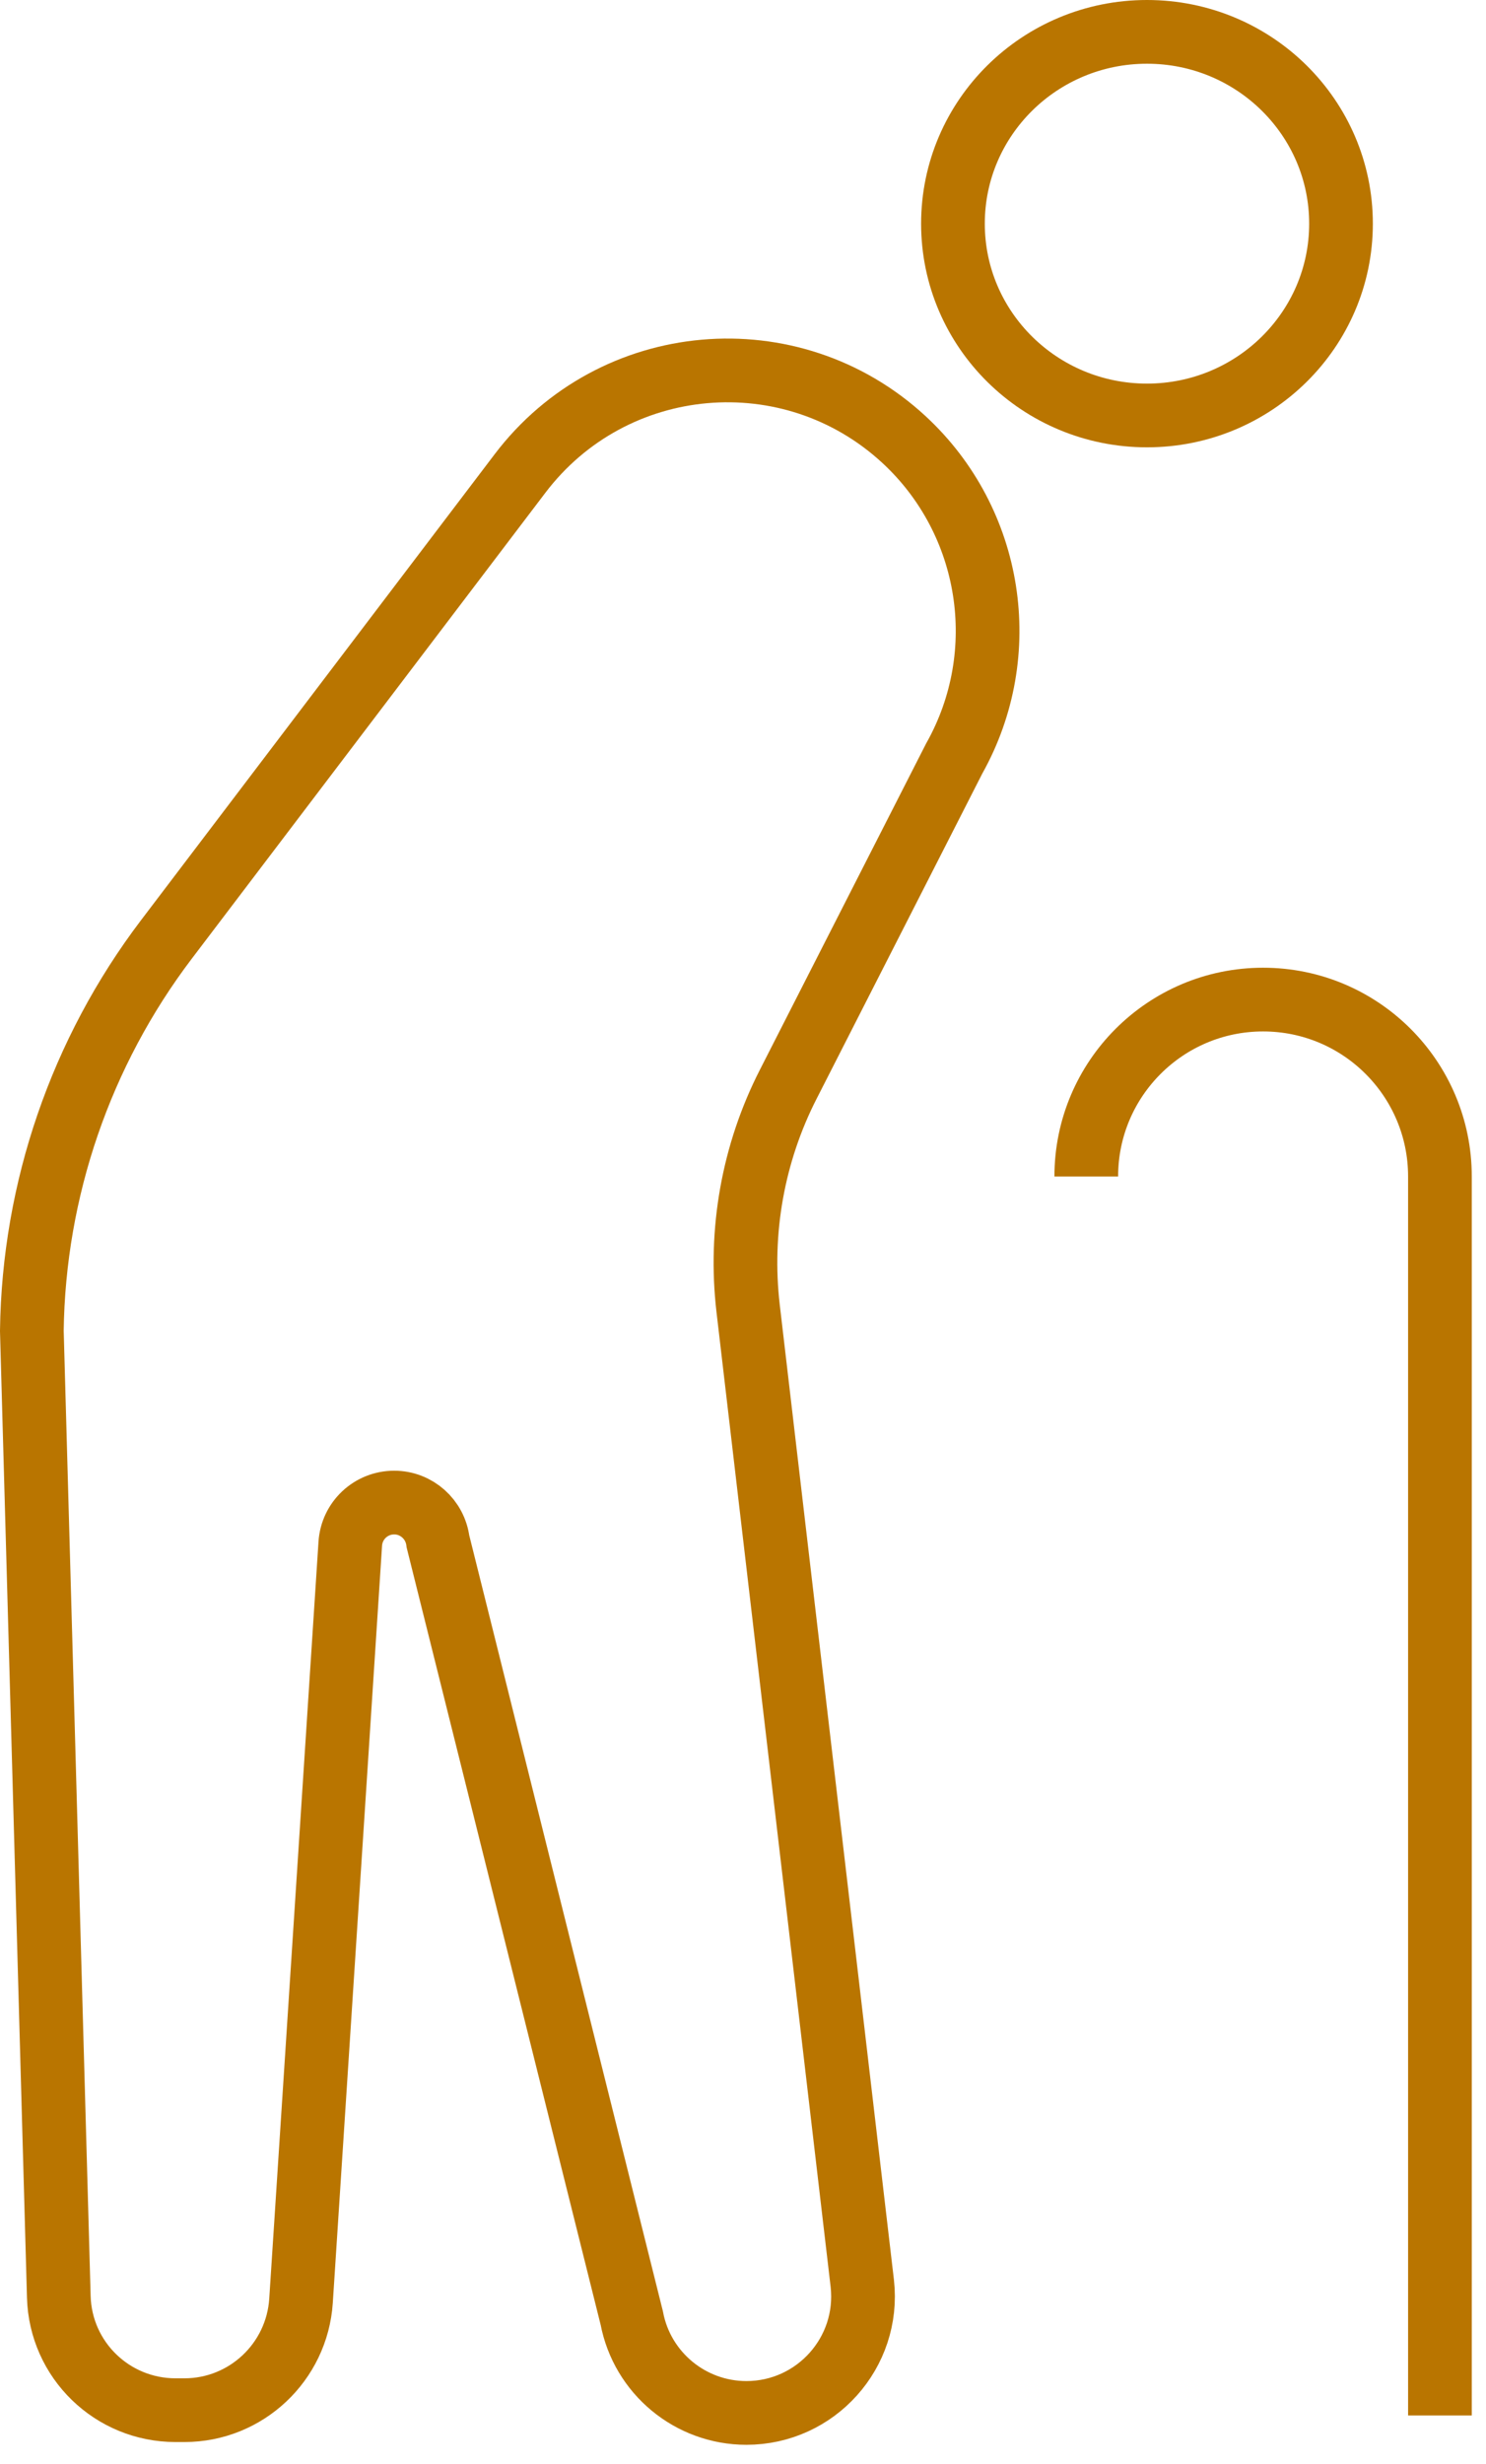
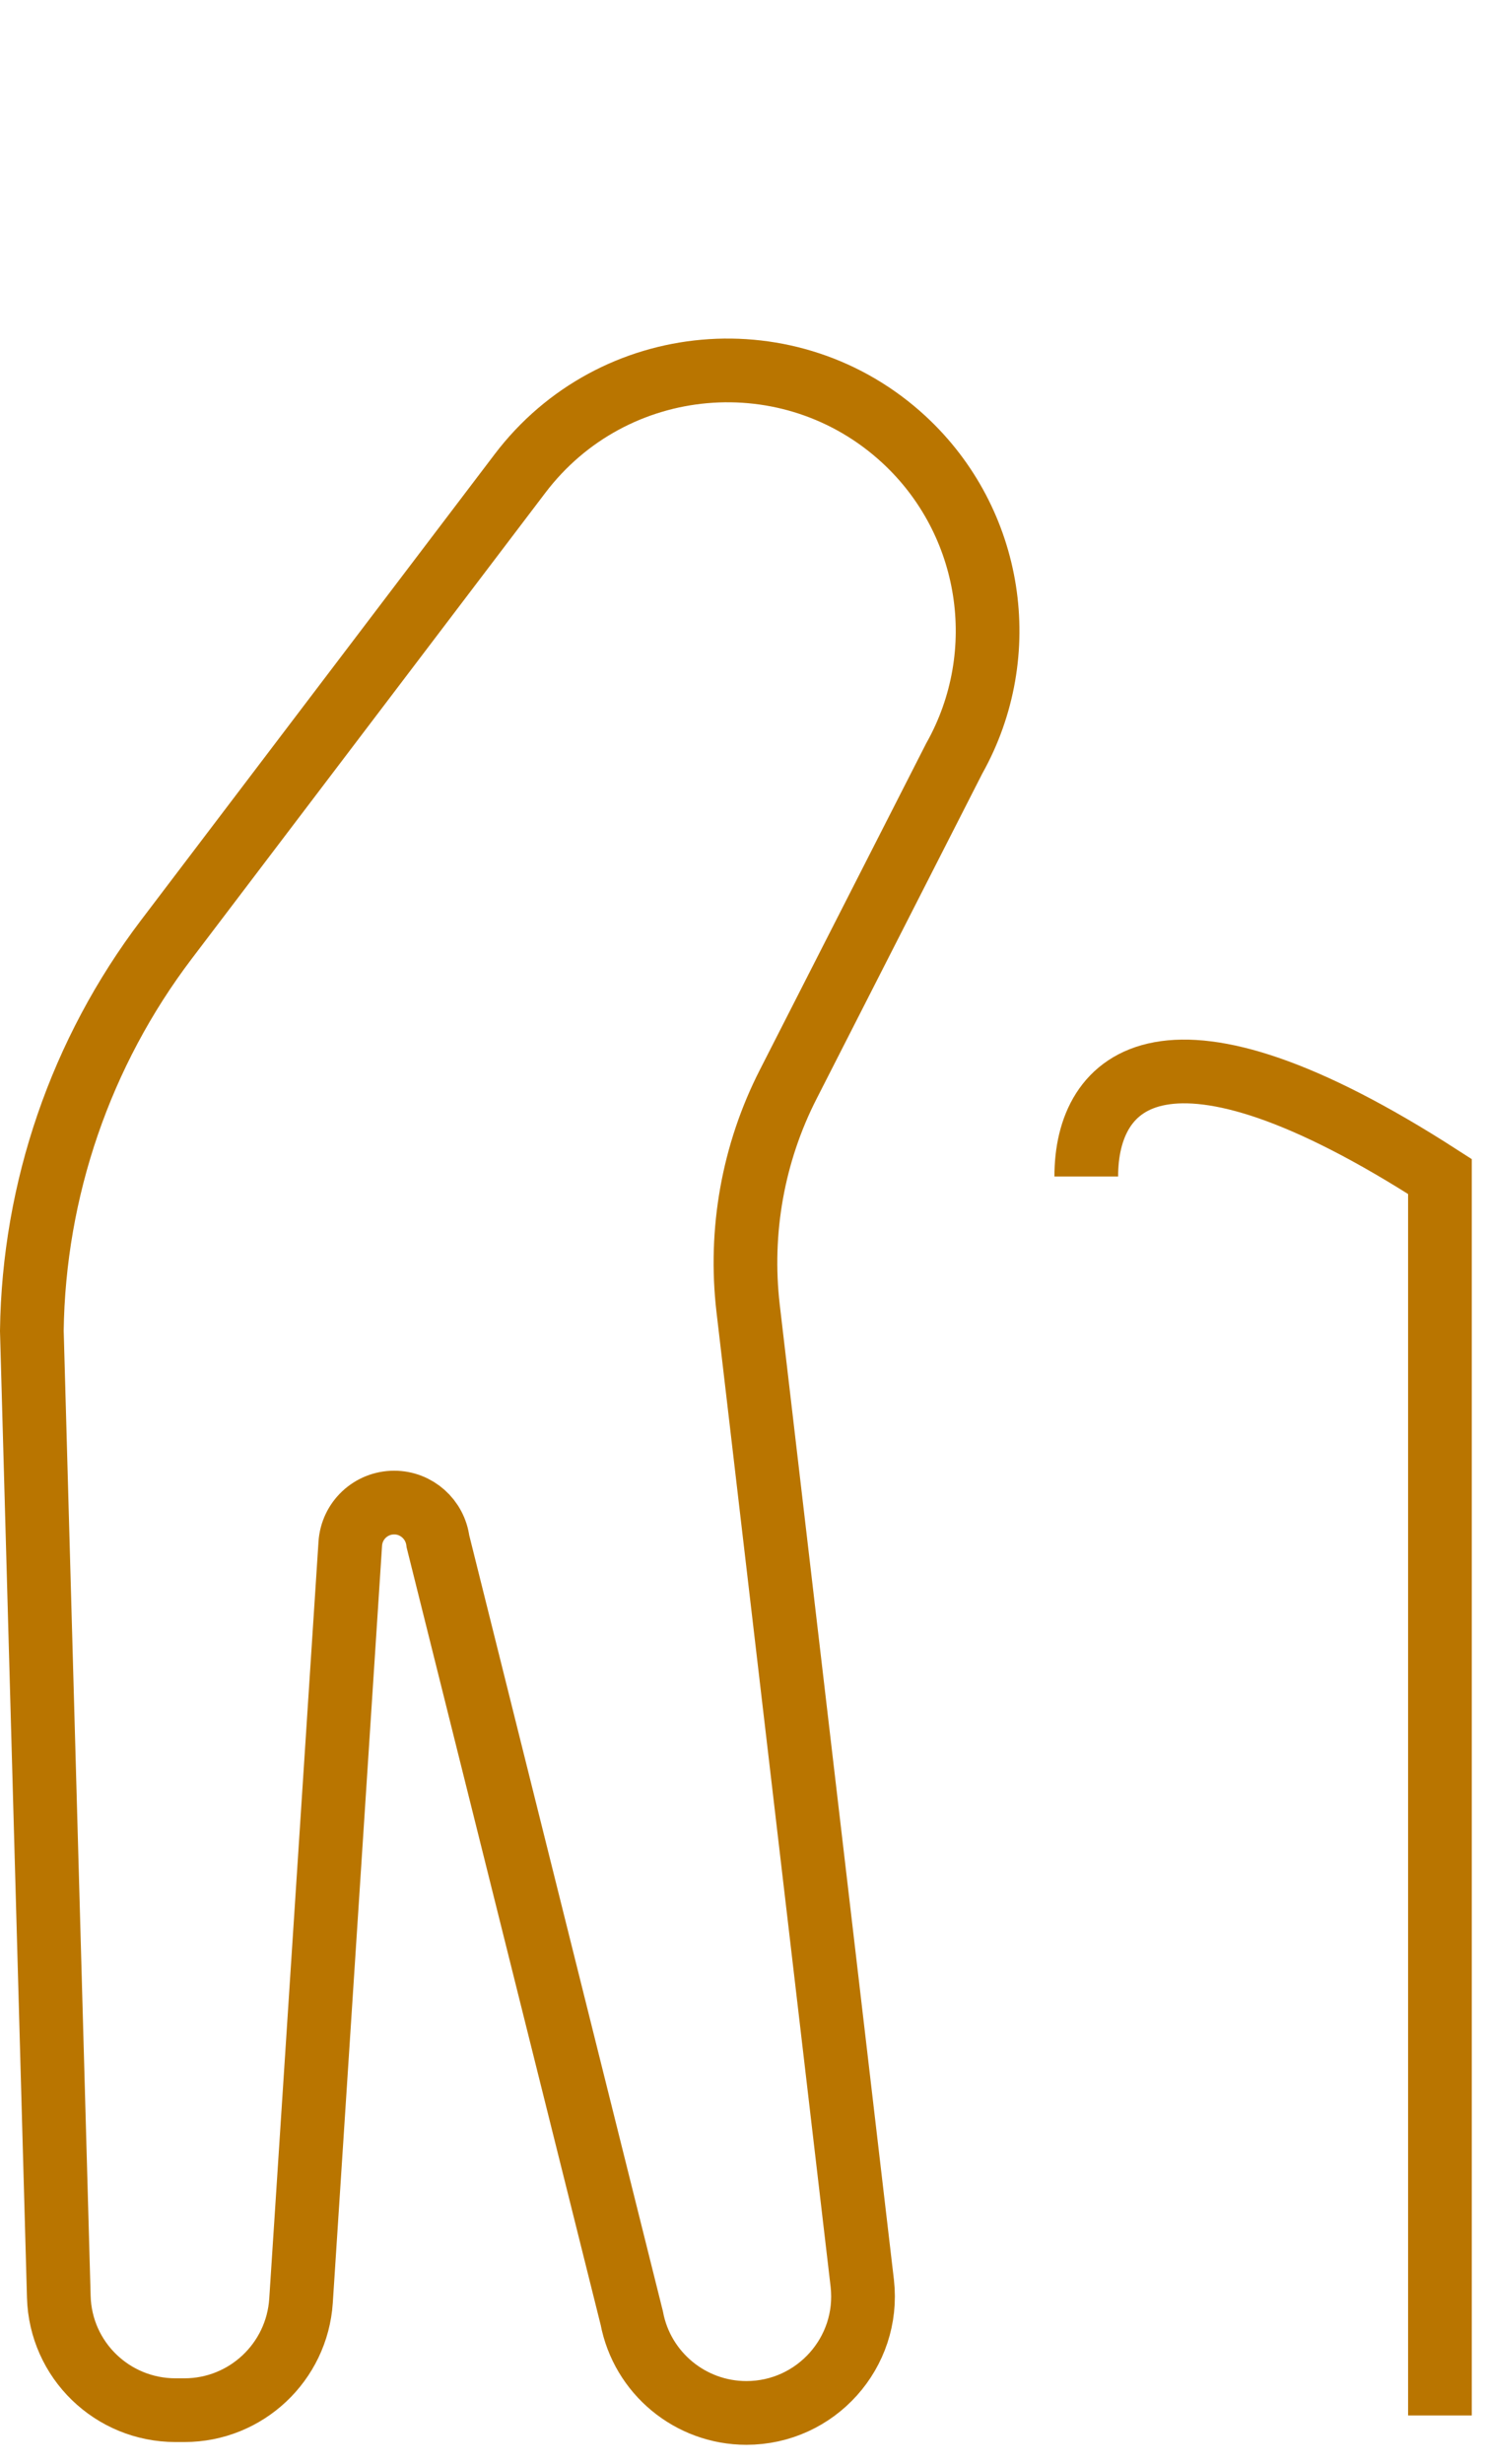
<svg xmlns="http://www.w3.org/2000/svg" width="70" height="116" viewBox="0 0 70 116" fill="none">
  <g clip-path="url(#clip0_7_627)">
-     <path d="M54.03 19.56C59.078 19.56 63.17 15.517 63.17 10.53C63.17 5.543 59.078 1.5 54.03 1.5C48.982 1.5 44.89 5.543 44.89 10.53C44.89 15.517 48.982 19.56 54.03 19.56Z" stroke="#B97500" stroke-width="3" stroke-miterlimit="10" />
-     <path d="M67.83 113.72V55.39C67.83 50.79 64.1 47.06 59.5 47.06C54.9 47.06 51.17 50.79 51.17 55.39" stroke="#B97500" stroke-width="3" stroke-miterlimit="10" />
+     <path d="M67.83 113.72V55.39C54.9 47.06 51.17 50.79 51.17 55.39" stroke="#B97500" stroke-width="3" stroke-miterlimit="10" />
    <path d="M8.27 113.47H8.69C11.59 113.47 13.99 111.21 14.18 108.32L16.5 72.68C16.57 71.59 17.47 70.74 18.57 70.74C19.62 70.74 20.5 71.53 20.63 72.57L29.76 109.13C30.25 111.72 32.52 113.6 35.16 113.6C38.43 113.6 40.98 110.76 40.62 107.51L35.24 61.59C34.82 57.97 35.47 54.3 37.13 51.05L44.95 35.71C47.73 30.76 46.75 24.55 42.59 20.7C37.27 15.78 28.87 16.52 24.49 22.3L7.83 44.24C3.81 49.54 1.59 56 1.5 62.65L2.77 108.13C2.85 111.11 5.29 113.47 8.27 113.47Z" stroke="#B97500" stroke-width="3" stroke-miterlimit="10" />
  </g>
  <defs>
    <clipPath id="clip0_7_627">
      <rect width="69.33" height="115.1" fill="white" />
    </clipPath>
  </defs>
</svg>